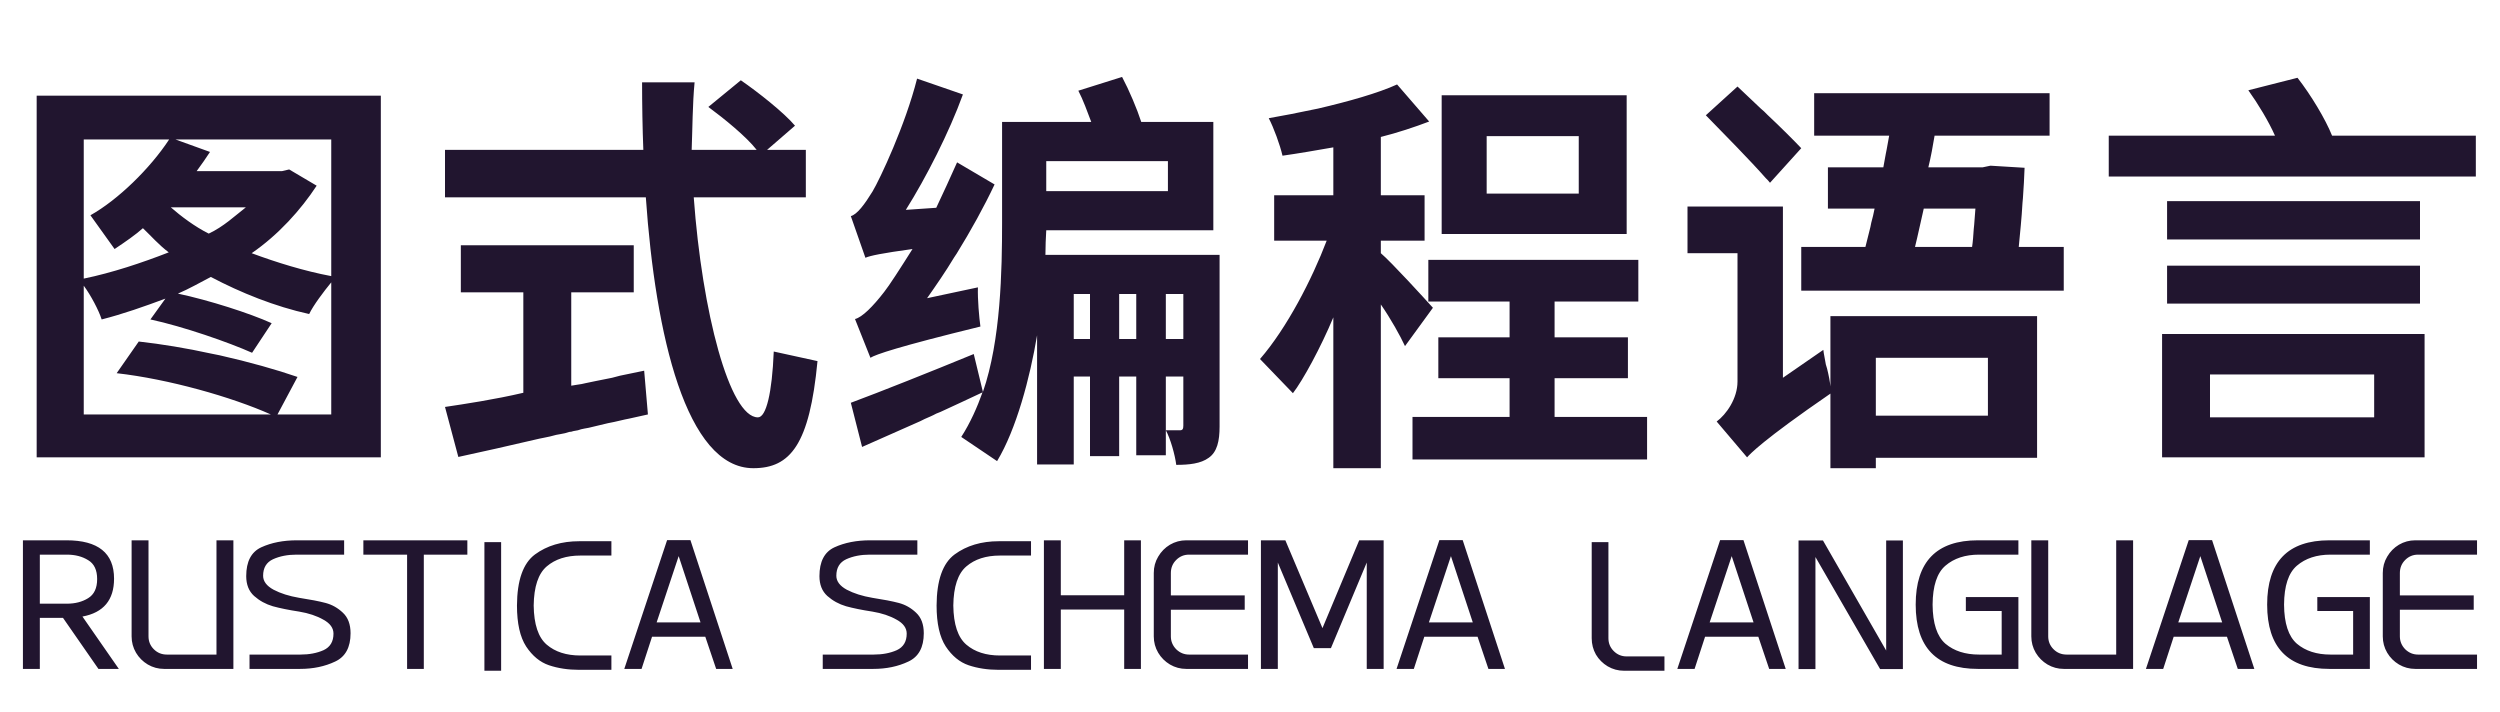
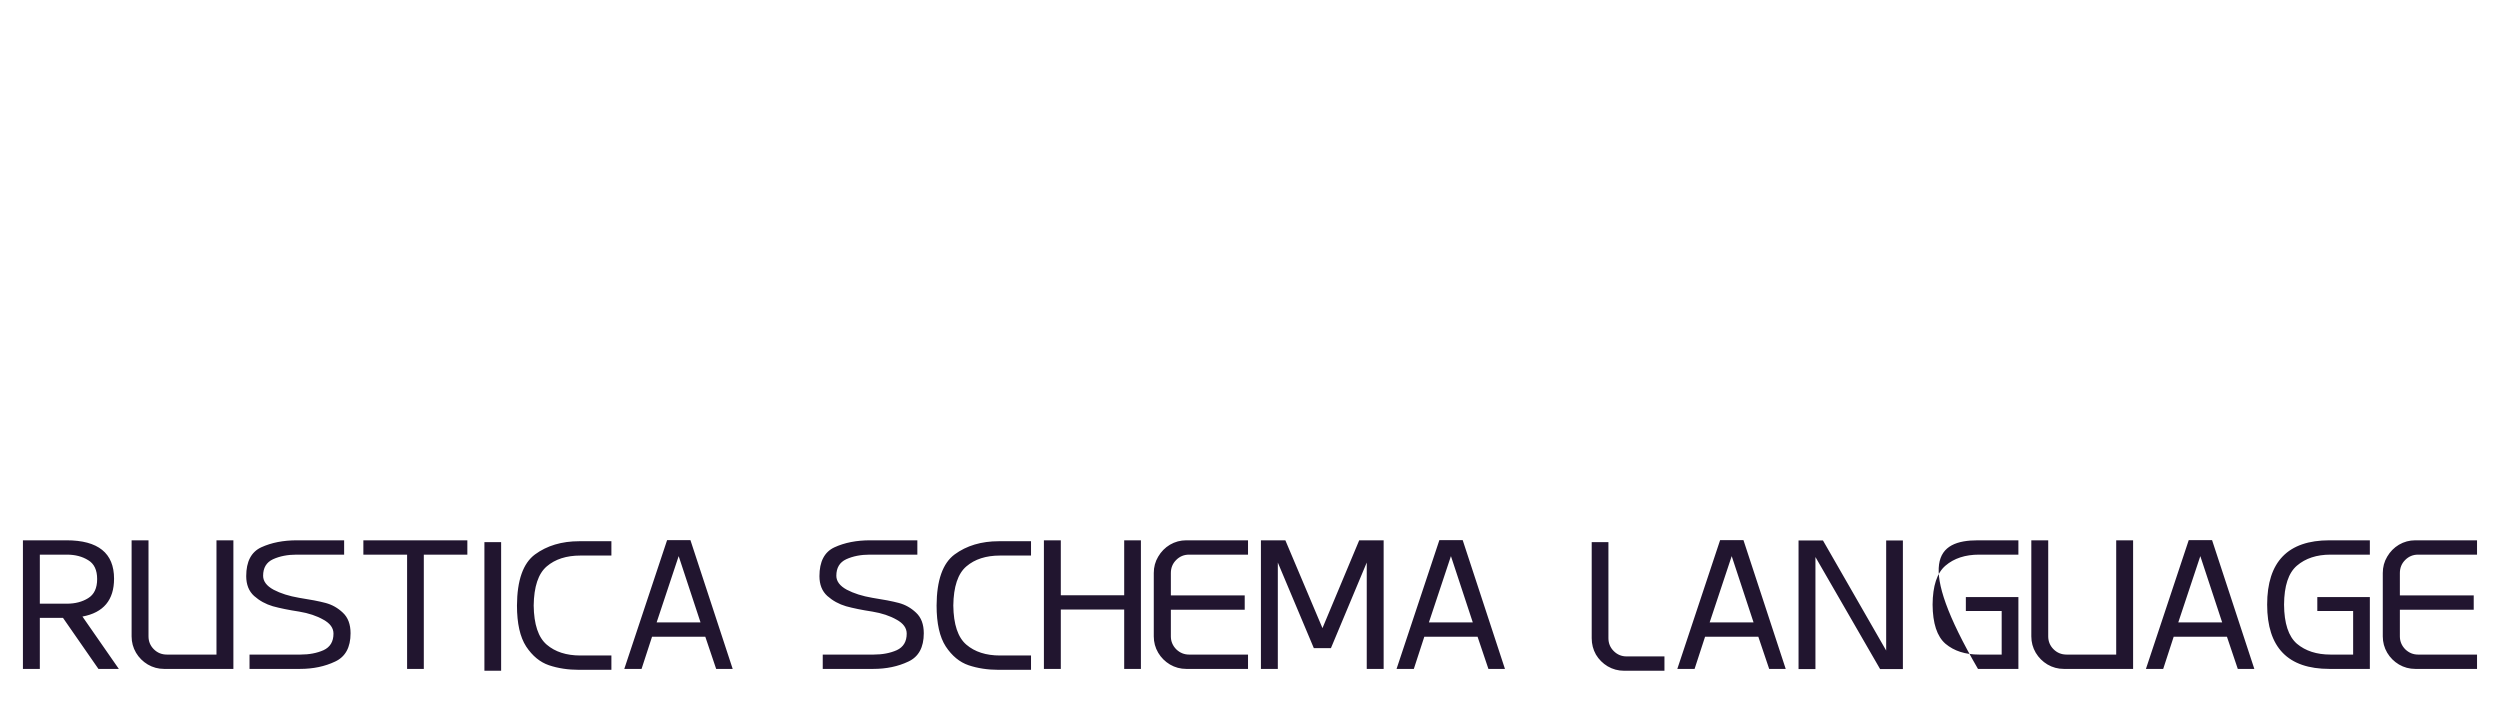
<svg xmlns="http://www.w3.org/2000/svg" width="288" height="82" viewBox="0 0 288 82" fill="none">
-   <path d="M43.872 11.024V52.688H4.224V11.024H43.872ZM28.992 29.168C31.824 30.224 35.088 31.232 38.16 31.808V16.064H20.208L24.192 17.504C23.76 18.176 23.184 18.992 22.656 19.712H32.496L33.312 19.52L36.48 21.392C34.656 24.176 32.064 27.056 28.992 29.168ZM9.648 16.064V32.096C12.912 31.424 16.368 30.272 19.44 29.072C18.288 28.208 17.424 27.2 16.464 26.288C15.6 27.056 14.496 27.824 13.2 28.688L10.416 24.8C13.584 23.024 17.28 19.424 19.488 16.064H9.648ZM19.68 23.888C20.832 24.896 22.416 26.096 24.048 26.912C25.776 26.096 27.024 24.896 28.32 23.888H19.68ZM9.648 47.744H31.2C26.688 45.728 19.392 43.664 13.44 42.992L15.984 39.344C18.576 39.632 21.504 40.112 24.336 40.736L24.816 40.832L25.296 40.928C28.704 41.696 31.92 42.608 34.272 43.424L31.968 47.744H38.16V32.528C37.296 33.584 36.096 35.168 35.616 36.176C31.68 35.312 27.744 33.728 24.288 31.904C23.088 32.528 21.744 33.296 20.496 33.824C24.096 34.592 28.752 36.08 31.296 37.232L29.04 40.64C26.352 39.44 21.12 37.616 17.328 36.8L19.056 34.4C16.608 35.312 14.16 36.176 11.712 36.8C11.376 35.744 10.464 34.016 9.648 32.912V47.744ZM94.176 41.6C93.264 51.2 91.056 53.936 86.784 53.936C79.056 53.936 75.504 38.624 74.4 22.736H51.264V17.264H74.112C74.016 14.864 73.968 11.984 73.968 9.488H80.016C79.776 11.984 79.776 14.864 79.68 17.264H87.168C85.968 15.728 83.424 13.664 81.6 12.32L85.344 9.248C87.36 10.64 90.336 12.992 91.584 14.48L88.368 17.264H92.832V22.736H79.92C80.88 35.936 84.048 48.08 87.312 48.08C88.272 48.08 88.944 45.248 89.136 40.496L94.176 41.6ZM74.64 47.744C73.92 47.888 73.2 48.08 72.48 48.224L72 48.32C71.568 48.416 71.184 48.512 70.752 48.608L70.032 48.752C69.312 48.944 68.544 49.088 67.824 49.28L67.296 49.376C67.056 49.424 66.816 49.472 66.576 49.568L66.048 49.664C65.904 49.712 65.76 49.76 65.568 49.76L65.088 49.904L64.608 50L64.08 50.096C63.6 50.24 63.12 50.336 62.64 50.432L62.16 50.528C58.704 51.344 55.44 52.064 52.8 52.64L51.264 46.88C53.52 46.544 57.024 46.016 60.288 45.248V33.68H53.088V28.256H73.008V33.68H65.808V44.432C66.192 44.384 66.576 44.288 67.008 44.24L67.44 44.144C67.824 44.048 68.208 44 68.592 43.904L69.072 43.808L69.792 43.664C70.032 43.616 70.272 43.568 70.512 43.52L71.424 43.28C72.384 43.088 73.296 42.896 74.208 42.704L74.64 47.744ZM139.248 52.736C138.336 53.408 136.992 53.552 135.504 53.552C135.36 52.4 134.832 50.528 134.304 49.568H135.936C136.224 49.568 136.32 49.424 136.32 49.04V43.376H134.304V52.448H130.896V43.376H128.928V52.544H125.568V43.376H123.696V53.504H119.472V38.624C118.656 43.52 117.072 49.472 114.864 53.12L110.736 50.336C111.792 48.704 112.608 46.832 113.184 45.2C111.648 45.92 110.016 46.688 108.336 47.456L107.856 47.648C107.424 47.888 106.944 48.08 106.512 48.272L106.032 48.512C103.632 49.568 101.28 50.624 99.312 51.488L98.016 46.4C101.376 45.152 107.28 42.8 112.176 40.784L113.232 45.152C115.296 39.2 115.44 31.136 115.44 25.616V14.048H125.712C125.28 12.896 124.752 11.456 124.224 10.448L129.264 8.864C130.08 10.4 130.992 12.56 131.472 14.048H139.776V26.528H120.528C120.48 27.392 120.432 28.4 120.432 29.36H140.496V49.136C140.496 50.816 140.208 52.064 139.248 52.736ZM112.944 37.616C103.344 39.968 100.896 40.832 100.272 41.216L98.496 36.752C99.312 36.56 100.56 35.312 101.856 33.632C102.432 32.912 103.728 30.896 105.12 28.688C101.616 29.168 100.224 29.456 99.696 29.696L98.016 24.896C98.736 24.704 99.6 23.552 100.512 22.064C101.376 20.624 104.304 14.384 105.648 9.056L110.928 10.88C109.344 15.248 106.704 20.432 104.352 24.176L107.856 23.936C108.624 22.304 109.536 20.336 110.256 18.704L114.576 21.248C113.376 23.792 111.84 26.576 110.208 29.216L109.92 29.648C108.912 31.328 107.808 32.912 106.8 34.352L112.656 33.104C112.608 34.448 112.8 36.608 112.944 37.616ZM120.528 22.016H134.544V18.56H120.528V22.016ZM123.696 39.056H125.568V33.872H123.696V39.056ZM128.928 39.056H130.896V33.872H128.928V39.056ZM134.304 39.056H136.32V33.872H134.304V39.056ZM159.072 35.072V53.936H153.6V36.56C152.16 40.016 150.096 43.808 148.944 45.296L145.152 41.36C148.272 37.76 151.152 32.144 152.832 27.728H146.784V22.496H153.6V16.976C151.68 17.312 149.472 17.696 147.744 17.936C147.456 16.688 146.736 14.72 146.16 13.616C147.792 13.328 149.568 12.992 151.344 12.608L151.824 12.512C155.328 11.696 158.736 10.736 160.944 9.728L164.64 14C163.008 14.624 160.992 15.296 159.072 15.776V22.496H164.112V27.728H159.072V29.168C160.272 30.176 164.208 34.496 165.072 35.456L161.856 39.872C161.328 38.72 160.176 36.656 159.072 35.072ZM187.392 10.976V26.96H166.08V10.976H187.392ZM171.264 22.304H181.872V15.68H171.264V22.304ZM189.744 48.032V52.928H162.72V48.032H173.904V43.568H165.696V38.864H173.904V34.736H164.544V29.936H188.736V34.736H179.088V38.864H187.536V43.568H179.088V48.032H189.744ZM207.504 17.072L203.904 21.056C203.808 20.96 203.76 20.864 203.664 20.768L203.424 20.528C201.696 18.56 198.576 15.392 196.512 13.28L200.16 9.968C200.928 10.688 201.888 11.6 202.848 12.512L203.232 12.848L203.616 13.232C205.152 14.672 206.64 16.16 207.504 17.072ZM237.744 28.448V33.488H207.504V28.448H214.896C215.088 27.728 215.28 26.96 215.472 26.144L215.568 25.664C215.712 25.136 215.856 24.56 215.952 24.032H210.576V19.28H216.96C217.056 18.752 217.152 18.224 217.248 17.696L217.344 17.216C217.44 16.688 217.536 16.16 217.632 15.632H208.992V10.736H236.112V15.632H222.864C222.672 16.784 222.432 18.128 222.144 19.28H228.384L229.296 19.088L233.232 19.328C233.184 20.432 233.136 21.632 233.04 22.832L232.992 23.36C232.896 25.136 232.704 26.912 232.56 28.448H237.744ZM216.096 52.736V53.936H210.864V45.344C203.04 50.72 201.552 52.352 201.264 52.688L197.76 48.56C198.864 47.744 200.16 45.92 200.16 43.952V29.168H194.4V23.792H205.392V43.52L210.048 40.304C210.096 40.784 210.24 41.36 210.336 41.984L210.48 42.464C210.672 43.232 210.816 44 210.864 44.528V36.416H234.672V52.736H216.096ZM220.608 28.448H227.184C227.28 27.824 227.328 27.104 227.376 26.384L227.424 25.904C227.472 25.232 227.52 24.608 227.568 24.032H221.616C221.28 25.472 220.944 27.104 220.608 28.448ZM216.096 47.888H229.008V41.216H216.096V47.888ZM285.216 15.632V20.336H242.928V15.632H262.08C261.36 14 260.112 11.936 259.008 10.4L264.672 8.96C266.208 10.928 267.888 13.712 268.656 15.632H285.216ZM278.784 23.168V27.584H249.648V23.168H278.784ZM278.784 30.608V34.976H249.648V30.608H278.784ZM279.312 38.48V52.688H249.072V38.48H279.312ZM254.592 48.08H273.504V43.136H254.592V48.08Z" fill="#21152F" />
-   <path d="M7.699 69.545C8.659 69.545 9.477 69.333 10.154 68.91C10.846 68.487 11.191 67.753 11.191 66.709C11.191 65.665 10.846 64.938 10.154 64.529C9.477 64.106 8.659 63.894 7.699 63.894H4.588V69.545H7.699ZM11.339 77.058L7.255 71.175H4.588V77.058H2.641V62.243H7.657C11.311 62.243 13.139 63.718 13.139 66.667C13.139 69.122 11.925 70.575 9.498 71.026L13.689 77.058H11.339ZM18.907 77.058C18.229 77.058 17.602 76.889 17.023 76.55C16.459 76.212 16.007 75.76 15.669 75.196C15.33 74.617 15.161 73.989 15.161 73.312V62.243H17.108V73.312C17.108 73.891 17.312 74.385 17.721 74.794C18.131 75.203 18.632 75.407 19.224 75.407H24.938V62.243H26.886V77.058H18.907ZM34.459 70.455C33.26 70.272 32.251 70.067 31.433 69.841C30.614 69.601 29.895 69.206 29.274 68.656C28.667 68.106 28.364 67.344 28.364 66.37C28.364 64.691 28.942 63.584 30.099 63.048C31.27 62.511 32.639 62.243 34.205 62.243H39.644V63.894H34.163C33.133 63.894 32.23 64.07 31.454 64.423C30.692 64.776 30.311 65.411 30.311 66.328C30.311 66.963 30.713 67.499 31.517 67.936C32.322 68.36 33.302 68.67 34.459 68.868C35.743 69.065 36.759 69.263 37.507 69.46C38.254 69.658 38.918 70.032 39.496 70.582C40.089 71.132 40.385 71.922 40.385 72.952C40.385 74.575 39.792 75.661 38.607 76.212C37.422 76.776 36.075 77.058 34.565 77.058H28.745V75.407H34.607C35.623 75.407 36.512 75.238 37.274 74.9C38.036 74.547 38.417 73.912 38.417 72.995C38.417 72.346 38.029 71.809 37.253 71.386C36.491 70.949 35.56 70.638 34.459 70.455ZM53.839 63.894H48.823V77.058H46.897V63.894H41.86V62.243H53.839V63.894ZM57.73 62.455V77.27H55.804V62.455H57.73ZM66.73 77.164C65.446 77.164 64.282 76.988 63.238 76.635C62.208 76.282 61.333 75.563 60.613 74.476C59.908 73.39 59.555 71.817 59.555 69.757C59.569 66.85 60.261 64.889 61.629 63.873C63.012 62.857 64.712 62.349 66.73 62.349H70.433V64H66.857C65.248 64 63.957 64.416 62.984 65.249C62.01 66.081 61.509 67.584 61.481 69.757C61.509 71.93 62.01 73.432 62.984 74.265C63.957 75.097 65.248 75.513 66.857 75.513H70.433V77.164H66.73ZM84.405 77.058H82.501L81.252 73.355H75.114L73.908 77.058H71.918L76.85 62.222H79.537L84.405 77.058ZM80.701 71.704L78.183 64.064L75.643 71.704H80.701ZM100.494 70.455C99.295 70.272 98.286 70.067 97.468 69.841C96.649 69.601 95.93 69.206 95.309 68.656C94.702 68.106 94.399 67.344 94.399 66.37C94.399 64.691 94.977 63.584 96.134 63.048C97.305 62.511 98.674 62.243 100.24 62.243H105.679V63.894H100.198C99.168 63.894 98.265 64.07 97.489 64.423C96.727 64.776 96.346 65.411 96.346 66.328C96.346 66.963 96.748 67.499 97.552 67.936C98.357 68.36 99.337 68.67 100.494 68.868C101.778 69.065 102.794 69.263 103.542 69.46C104.29 69.658 104.953 70.032 105.531 70.582C106.124 71.132 106.42 71.922 106.42 72.952C106.42 74.575 105.828 75.661 104.642 76.212C103.457 76.776 102.11 77.058 100.6 77.058H94.78V75.407H100.642C101.658 75.407 102.547 75.238 103.309 74.9C104.071 74.547 104.452 73.912 104.452 72.995C104.452 72.346 104.064 71.809 103.288 71.386C102.526 70.949 101.595 70.638 100.494 70.455ZM115.07 77.164C113.786 77.164 112.622 76.988 111.578 76.635C110.548 76.282 109.673 75.563 108.953 74.476C108.248 73.39 107.895 71.817 107.895 69.757C107.909 66.85 108.601 64.889 109.969 63.873C111.352 62.857 113.052 62.349 115.07 62.349H118.773V64H115.197C113.588 64 112.297 64.416 111.324 65.249C110.35 66.081 109.849 67.584 109.821 69.757C109.849 71.93 110.35 73.432 111.324 74.265C112.297 75.097 113.588 75.513 115.197 75.513H118.773V77.164H115.07ZM131.433 77.058H129.507V70.222H122.205V77.058H120.258V62.243H122.205V68.571H129.507V62.243H131.433V77.058ZM136.661 77.058C135.983 77.058 135.355 76.889 134.777 76.55C134.213 76.212 133.761 75.76 133.423 75.196C133.084 74.617 132.915 73.989 132.915 73.312V66.011C132.915 65.319 133.084 64.691 133.423 64.127C133.761 63.548 134.213 63.09 134.777 62.751C135.355 62.413 135.983 62.243 136.661 62.243H143.772V63.894H136.978C136.4 63.894 135.906 64.099 135.497 64.508C135.087 64.917 134.883 65.418 134.883 66.011V68.593H143.391V70.243H134.883V73.312C134.883 73.876 135.087 74.37 135.497 74.794C135.92 75.203 136.414 75.407 136.978 75.407H143.772V77.058H136.661ZM159.396 77.058H157.449V64.804L153.322 74.667H151.354L147.205 64.804V77.058H145.258V62.243H148.073L152.348 72.36L156.581 62.243H159.396V77.058ZM173.37 77.058H171.465L170.217 73.355H164.079L162.873 77.058H160.883L165.815 62.222H168.502L173.37 77.058ZM169.666 71.704L167.148 64.064L164.608 71.704H169.666ZM187.089 77.27C186.411 77.27 185.784 77.1 185.205 76.762C184.641 76.423 184.189 75.972 183.851 75.407C183.526 74.829 183.364 74.201 183.364 73.524V62.455H185.29V73.524C185.29 74.102 185.494 74.596 185.903 75.005C186.313 75.415 186.806 75.619 187.385 75.619H191.745V77.27H187.089ZM205.714 77.058H203.809L202.56 73.355H196.423L195.216 77.058H193.227L198.158 62.222H200.846L205.714 77.058ZM202.01 71.704L199.492 64.064L196.952 71.704H202.01ZM219.213 77.079H216.589L209.139 64.169V77.079H207.192V62.264H210.007L217.287 74.942V62.264H219.213V77.079ZM227.863 77.058C223.08 77.058 220.688 74.589 220.688 69.651C220.688 64.713 223.08 62.243 227.863 62.243H232.519V63.894H227.99C226.395 63.894 225.104 64.317 224.117 65.164C223.143 65.996 222.649 67.492 222.635 69.651C222.649 71.809 223.143 73.312 224.117 74.159C225.104 74.991 226.395 75.407 227.99 75.407H230.593V70.391H226.466V68.783H232.519V68.825V70.391V77.058H227.863ZM237.754 77.058C237.077 77.058 236.449 76.889 235.871 76.55C235.306 76.212 234.855 75.76 234.516 75.196C234.178 74.617 234.008 73.989 234.008 73.312V62.243H235.955V73.312C235.955 73.891 236.16 74.385 236.569 74.794C236.978 75.203 237.479 75.407 238.072 75.407H243.786V62.243H245.733V77.058H237.754ZM259.698 77.058H257.793L256.545 73.355H250.407L249.201 77.058H247.211L252.143 62.222H254.83L259.698 77.058ZM255.995 71.704L253.476 64.064L250.936 71.704H255.995ZM268.351 77.058C263.568 77.058 261.176 74.589 261.176 69.651C261.176 64.713 263.568 62.243 268.351 62.243H273.007V63.894H268.478C266.884 63.894 265.593 64.317 264.605 65.164C263.631 65.996 263.137 67.492 263.123 69.651C263.137 71.809 263.631 73.312 264.605 74.159C265.593 74.991 266.884 75.407 268.478 75.407H271.081V70.391H266.954V68.783H273.007V68.825V70.391V77.058H268.351ZM278.243 77.058C277.565 77.058 276.938 76.889 276.359 76.55C275.795 76.212 275.343 75.76 275.005 75.196C274.666 74.617 274.497 73.989 274.497 73.312V66.011C274.497 65.319 274.666 64.691 275.005 64.127C275.343 63.548 275.795 63.09 276.359 62.751C276.938 62.413 277.565 62.243 278.243 62.243H285.354V63.894H278.56C277.982 63.894 277.488 64.099 277.079 64.508C276.669 64.917 276.465 65.418 276.465 66.011V68.593H284.973V70.243H276.465V73.312C276.465 73.876 276.669 74.37 277.079 74.794C277.502 75.203 277.996 75.407 278.56 75.407H285.354V77.058H278.243Z" fill="#21152F" />
+   <path d="M7.699 69.545C8.659 69.545 9.477 69.333 10.154 68.91C10.846 68.487 11.191 67.753 11.191 66.709C11.191 65.665 10.846 64.938 10.154 64.529C9.477 64.106 8.659 63.894 7.699 63.894H4.588V69.545H7.699ZM11.339 77.058L7.255 71.175H4.588V77.058H2.641V62.243H7.657C11.311 62.243 13.139 63.718 13.139 66.667C13.139 69.122 11.925 70.575 9.498 71.026L13.689 77.058H11.339ZM18.907 77.058C18.229 77.058 17.602 76.889 17.023 76.55C16.459 76.212 16.007 75.76 15.669 75.196C15.33 74.617 15.161 73.989 15.161 73.312V62.243H17.108V73.312C17.108 73.891 17.312 74.385 17.721 74.794C18.131 75.203 18.632 75.407 19.224 75.407H24.938V62.243H26.886V77.058H18.907ZM34.459 70.455C33.26 70.272 32.251 70.067 31.433 69.841C30.614 69.601 29.895 69.206 29.274 68.656C28.667 68.106 28.364 67.344 28.364 66.37C28.364 64.691 28.942 63.584 30.099 63.048C31.27 62.511 32.639 62.243 34.205 62.243H39.644V63.894H34.163C33.133 63.894 32.23 64.07 31.454 64.423C30.692 64.776 30.311 65.411 30.311 66.328C30.311 66.963 30.713 67.499 31.517 67.936C32.322 68.36 33.302 68.67 34.459 68.868C35.743 69.065 36.759 69.263 37.507 69.46C38.254 69.658 38.918 70.032 39.496 70.582C40.089 71.132 40.385 71.922 40.385 72.952C40.385 74.575 39.792 75.661 38.607 76.212C37.422 76.776 36.075 77.058 34.565 77.058H28.745V75.407H34.607C35.623 75.407 36.512 75.238 37.274 74.9C38.036 74.547 38.417 73.912 38.417 72.995C38.417 72.346 38.029 71.809 37.253 71.386C36.491 70.949 35.56 70.638 34.459 70.455ZM53.839 63.894H48.823V77.058H46.897V63.894H41.86V62.243H53.839V63.894ZM57.73 62.455V77.27H55.804V62.455H57.73ZM66.73 77.164C65.446 77.164 64.282 76.988 63.238 76.635C62.208 76.282 61.333 75.563 60.613 74.476C59.908 73.39 59.555 71.817 59.555 69.757C59.569 66.85 60.261 64.889 61.629 63.873C63.012 62.857 64.712 62.349 66.73 62.349H70.433V64H66.857C65.248 64 63.957 64.416 62.984 65.249C62.01 66.081 61.509 67.584 61.481 69.757C61.509 71.93 62.01 73.432 62.984 74.265C63.957 75.097 65.248 75.513 66.857 75.513H70.433V77.164H66.73ZM84.405 77.058H82.501L81.252 73.355H75.114L73.908 77.058H71.918L76.85 62.222H79.537L84.405 77.058ZM80.701 71.704L78.183 64.064L75.643 71.704H80.701ZM100.494 70.455C99.295 70.272 98.286 70.067 97.468 69.841C96.649 69.601 95.93 69.206 95.309 68.656C94.702 68.106 94.399 67.344 94.399 66.37C94.399 64.691 94.977 63.584 96.134 63.048C97.305 62.511 98.674 62.243 100.24 62.243H105.679V63.894H100.198C99.168 63.894 98.265 64.07 97.489 64.423C96.727 64.776 96.346 65.411 96.346 66.328C96.346 66.963 96.748 67.499 97.552 67.936C98.357 68.36 99.337 68.67 100.494 68.868C101.778 69.065 102.794 69.263 103.542 69.46C104.29 69.658 104.953 70.032 105.531 70.582C106.124 71.132 106.42 71.922 106.42 72.952C106.42 74.575 105.828 75.661 104.642 76.212C103.457 76.776 102.11 77.058 100.6 77.058H94.78V75.407H100.642C101.658 75.407 102.547 75.238 103.309 74.9C104.071 74.547 104.452 73.912 104.452 72.995C104.452 72.346 104.064 71.809 103.288 71.386C102.526 70.949 101.595 70.638 100.494 70.455ZM115.07 77.164C113.786 77.164 112.622 76.988 111.578 76.635C110.548 76.282 109.673 75.563 108.953 74.476C108.248 73.39 107.895 71.817 107.895 69.757C107.909 66.85 108.601 64.889 109.969 63.873C111.352 62.857 113.052 62.349 115.07 62.349H118.773V64H115.197C113.588 64 112.297 64.416 111.324 65.249C110.35 66.081 109.849 67.584 109.821 69.757C109.849 71.93 110.35 73.432 111.324 74.265C112.297 75.097 113.588 75.513 115.197 75.513H118.773V77.164H115.07ZM131.433 77.058H129.507V70.222H122.205V77.058H120.258V62.243H122.205V68.571H129.507V62.243H131.433V77.058ZM136.661 77.058C135.983 77.058 135.355 76.889 134.777 76.55C134.213 76.212 133.761 75.76 133.423 75.196C133.084 74.617 132.915 73.989 132.915 73.312V66.011C132.915 65.319 133.084 64.691 133.423 64.127C133.761 63.548 134.213 63.09 134.777 62.751C135.355 62.413 135.983 62.243 136.661 62.243H143.772V63.894H136.978C136.4 63.894 135.906 64.099 135.497 64.508C135.087 64.917 134.883 65.418 134.883 66.011V68.593H143.391V70.243H134.883V73.312C134.883 73.876 135.087 74.37 135.497 74.794C135.92 75.203 136.414 75.407 136.978 75.407H143.772V77.058H136.661ZM159.396 77.058H157.449V64.804L153.322 74.667H151.354L147.205 64.804V77.058H145.258V62.243H148.073L152.348 72.36L156.581 62.243H159.396V77.058ZM173.37 77.058H171.465L170.217 73.355H164.079L162.873 77.058H160.883L165.815 62.222H168.502L173.37 77.058ZM169.666 71.704L167.148 64.064L164.608 71.704H169.666ZM187.089 77.27C186.411 77.27 185.784 77.1 185.205 76.762C184.641 76.423 184.189 75.972 183.851 75.407C183.526 74.829 183.364 74.201 183.364 73.524V62.455H185.29V73.524C185.29 74.102 185.494 74.596 185.903 75.005C186.313 75.415 186.806 75.619 187.385 75.619H191.745V77.27H187.089ZM205.714 77.058H203.809L202.56 73.355H196.423L195.216 77.058H193.227L198.158 62.222H200.846L205.714 77.058ZM202.01 71.704L199.492 64.064L196.952 71.704H202.01ZM219.213 77.079H216.589L209.139 64.169V77.079H207.192V62.264H210.007L217.287 74.942V62.264H219.213V77.079ZM227.863 77.058C220.688 64.713 223.08 62.243 227.863 62.243H232.519V63.894H227.99C226.395 63.894 225.104 64.317 224.117 65.164C223.143 65.996 222.649 67.492 222.635 69.651C222.649 71.809 223.143 73.312 224.117 74.159C225.104 74.991 226.395 75.407 227.99 75.407H230.593V70.391H226.466V68.783H232.519V68.825V70.391V77.058H227.863ZM237.754 77.058C237.077 77.058 236.449 76.889 235.871 76.55C235.306 76.212 234.855 75.76 234.516 75.196C234.178 74.617 234.008 73.989 234.008 73.312V62.243H235.955V73.312C235.955 73.891 236.16 74.385 236.569 74.794C236.978 75.203 237.479 75.407 238.072 75.407H243.786V62.243H245.733V77.058H237.754ZM259.698 77.058H257.793L256.545 73.355H250.407L249.201 77.058H247.211L252.143 62.222H254.83L259.698 77.058ZM255.995 71.704L253.476 64.064L250.936 71.704H255.995ZM268.351 77.058C263.568 77.058 261.176 74.589 261.176 69.651C261.176 64.713 263.568 62.243 268.351 62.243H273.007V63.894H268.478C266.884 63.894 265.593 64.317 264.605 65.164C263.631 65.996 263.137 67.492 263.123 69.651C263.137 71.809 263.631 73.312 264.605 74.159C265.593 74.991 266.884 75.407 268.478 75.407H271.081V70.391H266.954V68.783H273.007V68.825V70.391V77.058H268.351ZM278.243 77.058C277.565 77.058 276.938 76.889 276.359 76.55C275.795 76.212 275.343 75.76 275.005 75.196C274.666 74.617 274.497 73.989 274.497 73.312V66.011C274.497 65.319 274.666 64.691 275.005 64.127C275.343 63.548 275.795 63.09 276.359 62.751C276.938 62.413 277.565 62.243 278.243 62.243H285.354V63.894H278.56C277.982 63.894 277.488 64.099 277.079 64.508C276.669 64.917 276.465 65.418 276.465 66.011V68.593H284.973V70.243H276.465V73.312C276.465 73.876 276.669 74.37 277.079 74.794C277.502 75.203 277.996 75.407 278.56 75.407H285.354V77.058H278.243Z" fill="#21152F" />
</svg>